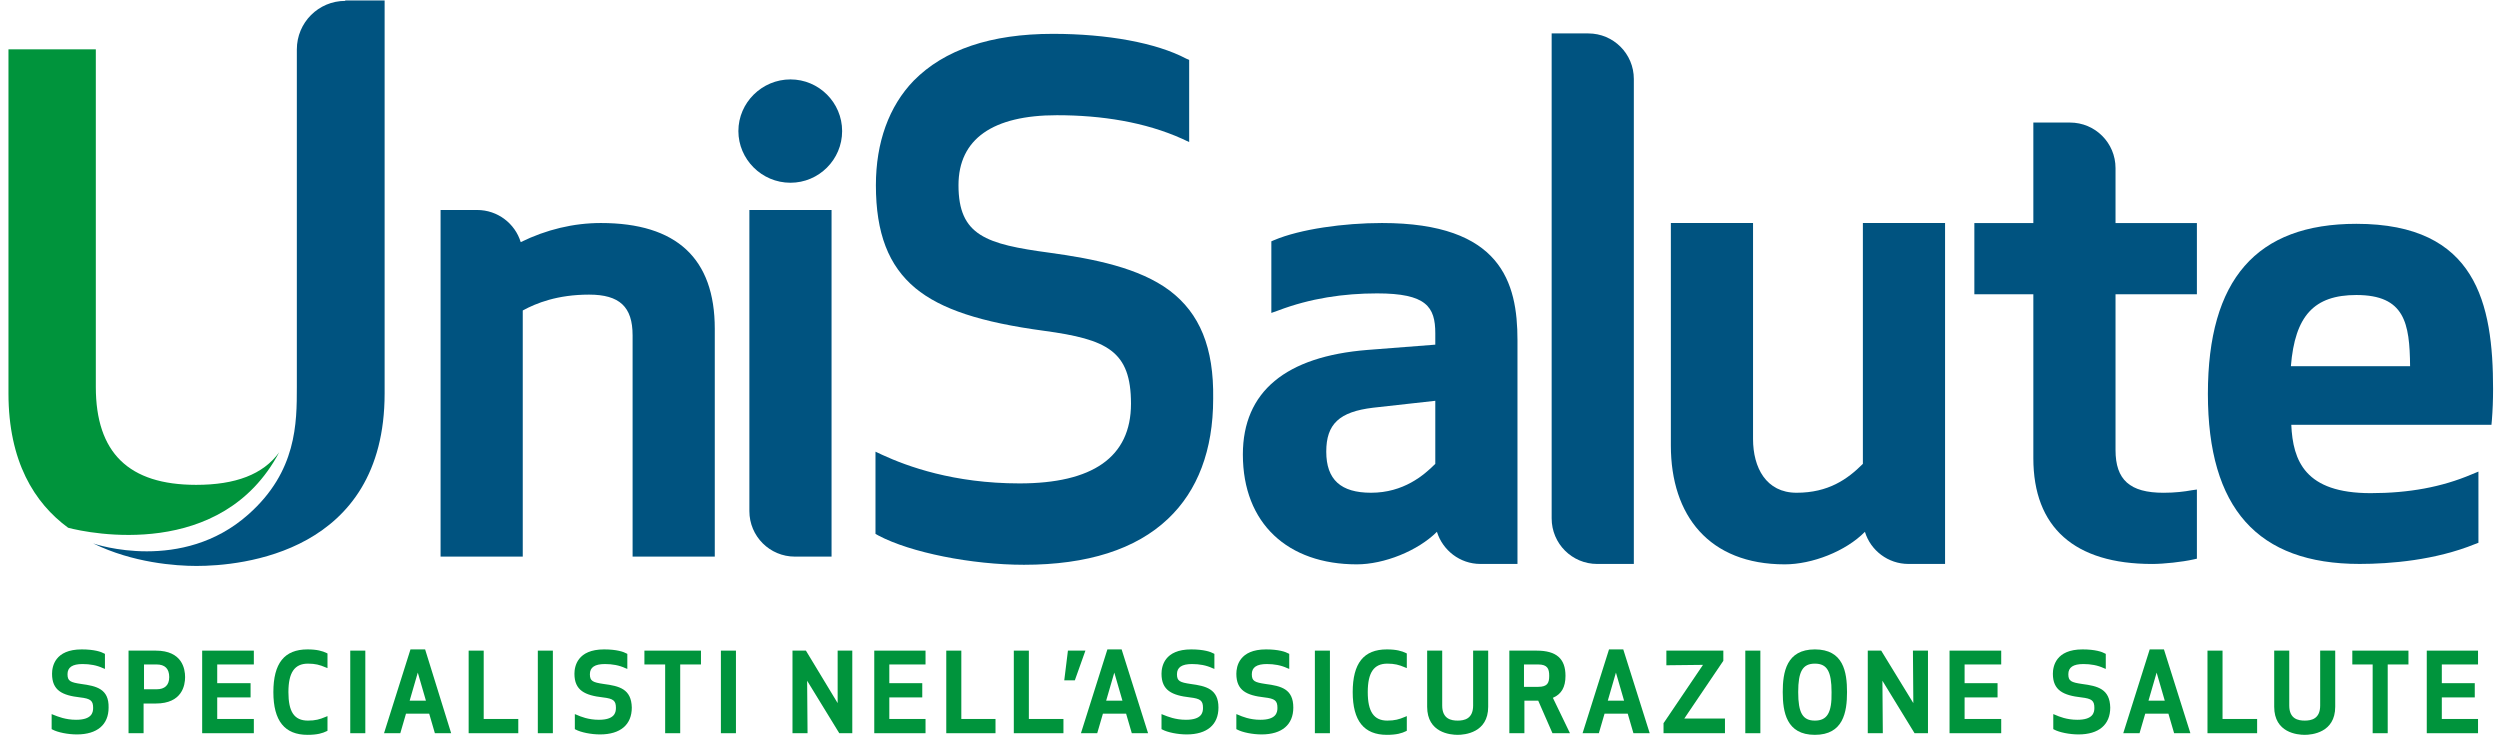
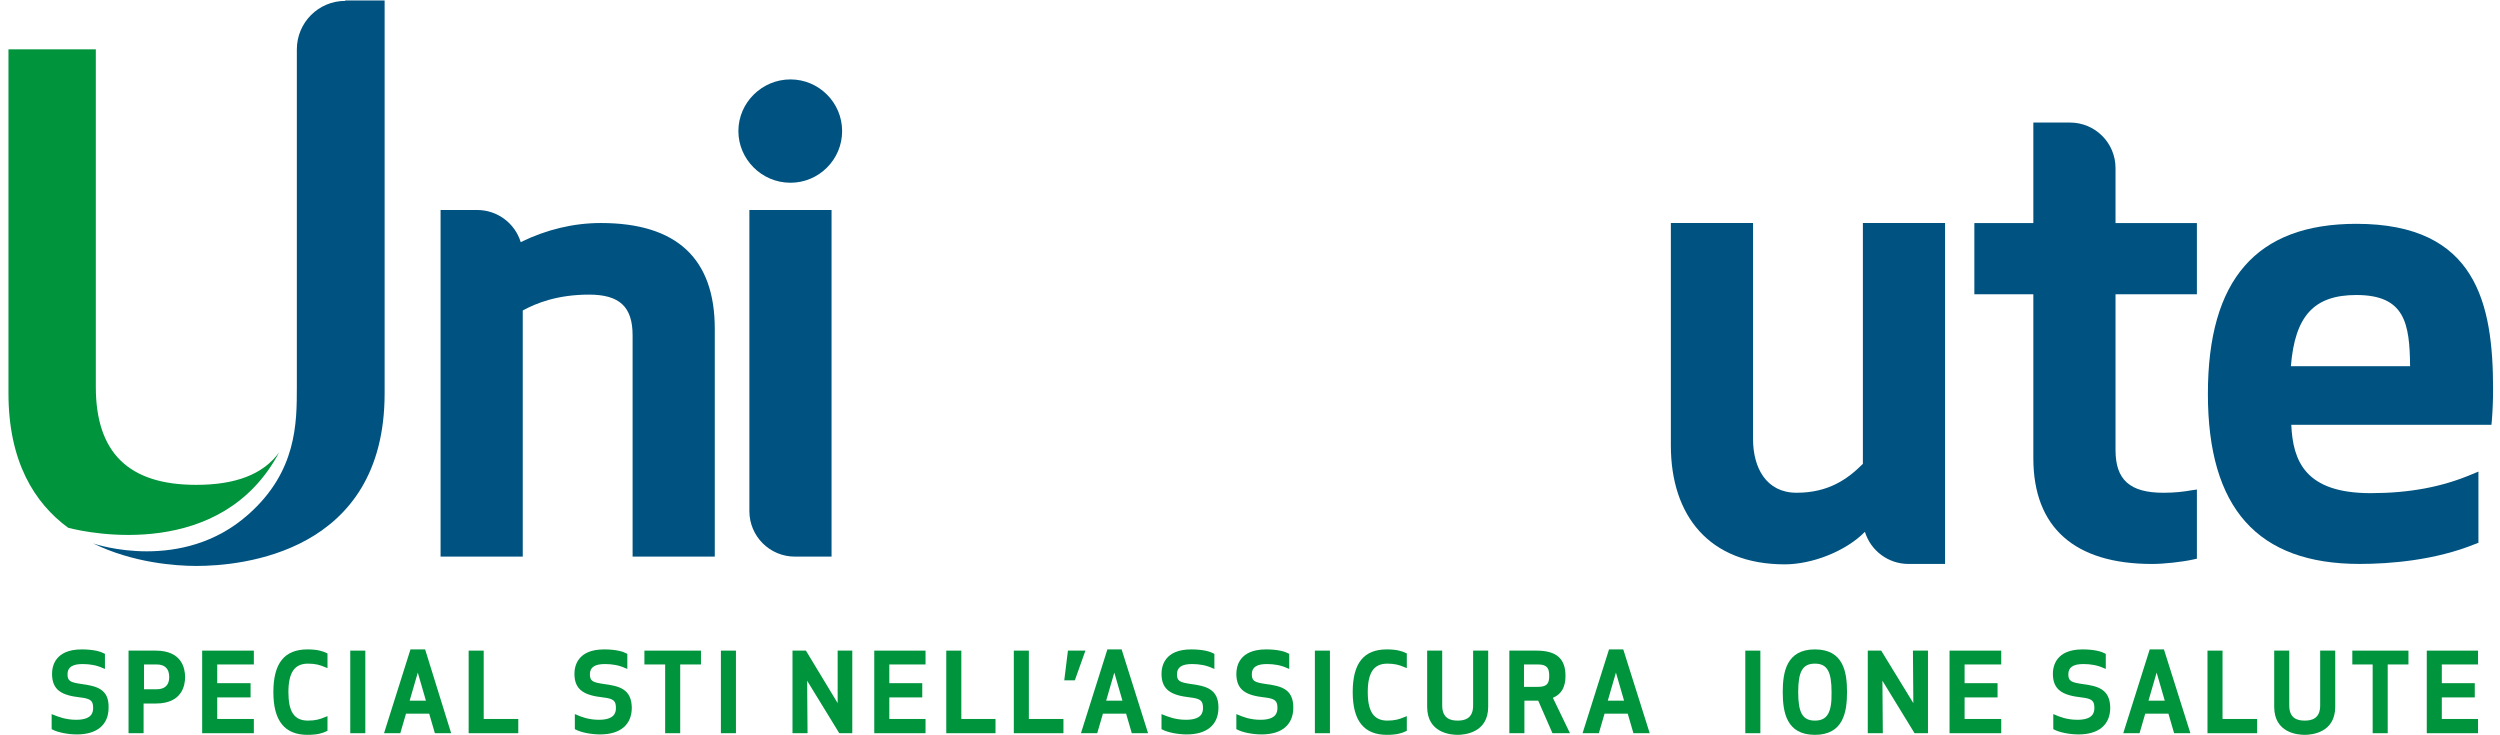
<svg xmlns="http://www.w3.org/2000/svg" width="204" height="60" viewBox="0 0 204 60" fill="none">
  <g id="Group">
-     <path id="Vector" d="M95.442 23.71C92.953 21.851 89.267 21.121 85.649 20.623C80.47 19.926 78.213 19.229 78.213 15.112C78.213 11.328 81.034 9.402 86.246 9.402C89.898 9.402 93.451 9.966 96.472 11.328L97.036 11.593V4.887L96.803 4.788C94.347 3.493 90.363 2.762 85.915 2.762C80.835 2.762 77.051 4.057 74.561 6.58C72.536 8.672 71.473 11.626 71.473 15.112C71.473 19.029 72.502 21.685 74.694 23.511C76.785 25.238 80.038 26.3 85.217 26.997C90.33 27.694 92.289 28.624 92.289 32.94C92.289 37.322 89.135 39.446 83.192 39.446C77.814 39.446 74.03 38.052 72.005 37.122L71.44 36.857V43.563L71.673 43.696C74.295 45.09 79.308 46.086 83.558 46.086C88.736 46.086 92.687 44.824 95.31 42.334C97.733 40.044 98.995 36.724 98.995 32.541C99.061 28.358 97.899 25.57 95.442 23.71Z" fill="#005380" />
    <path id="Vector_2" d="M192.281 18.264C184.114 18.264 180.164 22.812 180.164 32.14C180.164 41.469 184.214 46.017 192.546 46.017C195.036 46.017 198.721 45.718 201.975 44.391L202.24 44.291V38.481L201.676 38.714C199.252 39.743 196.563 40.241 193.443 40.241C188.098 40.241 187.102 37.618 186.969 34.663H202.937H203.303L203.336 34.298C203.402 33.502 203.435 32.638 203.435 31.742C203.435 24.77 202.074 18.264 192.281 18.264ZM192.281 24.073C196.231 24.073 196.63 26.364 196.663 29.883H186.936C187.268 25.766 188.828 24.073 192.281 24.073Z" fill="#005380" />
    <path id="Vector_3" d="M145.637 46.051C147.862 46.051 150.617 44.989 152.177 43.395C152.642 44.922 154.07 46.018 155.729 46.018H158.717V18.198H152.011V37.851C150.75 39.112 149.189 40.208 146.6 40.208C144.11 40.208 143.048 38.15 143.048 35.826V18.198H136.342V36.357C136.342 42.067 139.462 46.051 145.637 46.051Z" fill="#005380" />
-     <path id="Vector_4" d="M126.615 2.728V42.3C126.615 44.359 128.275 46.019 130.333 46.019H133.321V6.446C133.321 4.388 131.661 2.728 129.603 2.728H126.615Z" fill="#005380" />
    <path id="Vector_5" d="M172.627 26.367V24.01H179.267V18.2H172.627V13.718C172.627 11.66 170.967 10 168.909 10H165.921V18.2H161.107V24.01H165.921V37.388C165.921 43.032 169.274 46.02 175.615 46.02C176.578 46.02 178.072 45.854 178.968 45.655L179.267 45.588V39.945L178.802 40.011C178.271 40.111 177.474 40.21 176.545 40.21C173.789 40.21 172.627 39.148 172.627 36.724V26.367Z" fill="#005380" />
    <path id="Vector_6" d="M49.031 18.198C46.806 18.198 44.582 18.729 42.491 19.758C42.026 18.231 40.598 17.135 38.938 17.135H35.951V45.42H42.657V25.335C43.752 24.738 45.478 24.041 48.068 24.041C50.558 24.041 51.62 25.036 51.62 27.36V45.42H58.326V26.829C58.326 21.086 55.206 18.198 49.031 18.198Z" fill="#005380" />
    <path id="Vector_7" d="M67.855 45.42V17.135H61.149V41.702C61.149 43.76 62.809 45.42 64.867 45.42H67.855Z" fill="#005380" />
    <path id="Vector_8" d="M64.501 14.912C66.825 14.912 68.718 13.02 68.718 10.696C68.718 8.373 66.825 6.48 64.501 6.48C62.178 6.48 60.252 8.373 60.252 10.696C60.252 12.987 62.145 14.912 64.501 14.912Z" fill="#005380" />
-     <path id="Vector_9" d="M112.771 18.198C109.651 18.198 106.099 18.696 103.974 19.592L103.742 19.692V25.535L104.306 25.335C106.929 24.339 109.651 23.941 112.373 23.941C116.39 23.941 117.12 25.037 117.12 27.194V28.124L111.576 28.555C104.937 29.087 101.418 31.942 101.418 37.087C101.418 42.731 105.103 46.051 110.713 46.051C112.937 46.051 115.693 44.955 117.253 43.395C117.718 44.889 119.112 46.018 120.805 46.018H123.826V27.759C123.826 23.045 122.498 18.198 112.771 18.198ZM117.12 37.851C116.191 38.781 114.531 40.208 111.875 40.208C109.418 40.208 108.223 39.146 108.223 36.855C108.223 34.598 109.286 33.602 112.041 33.27L117.12 32.705V37.851Z" fill="#005380" />
    <path id="Vector_10" d="M6.637 55.813C5.741 55.68 5.509 55.58 5.509 55.016C5.509 54.452 5.907 54.186 6.737 54.186C7.334 54.186 7.899 54.286 8.397 54.518L8.563 54.584V53.356L8.496 53.323C8.264 53.19 7.7 52.991 6.671 52.991C4.479 52.991 4.247 54.385 4.247 54.983C4.247 56.344 5.077 56.742 6.538 56.908C7.401 57.008 7.6 57.174 7.6 57.772C7.6 58.17 7.467 58.734 6.206 58.734C5.343 58.734 4.712 58.469 4.38 58.336L4.214 58.27V59.498L4.28 59.531C4.712 59.763 5.542 59.929 6.272 59.929C7.932 59.929 8.862 59.133 8.862 57.738C8.895 56.211 7.866 55.979 6.637 55.813Z" fill="#00943C" />
    <path id="Vector_11" d="M12.713 53.091H10.489V59.83H11.717V57.407H12.713C14.871 57.407 15.104 55.913 15.104 55.249C15.104 54.585 14.871 53.091 12.713 53.091ZM12.78 56.245H11.751V54.22H12.78C13.444 54.22 13.809 54.552 13.809 55.249C13.809 55.913 13.444 56.245 12.78 56.245Z" fill="#00943C" />
    <path id="Vector_12" d="M16.497 59.83H20.713V58.668H17.725V56.909H20.447V55.747H17.725V54.22H20.713V53.091H16.497V59.83Z" fill="#00943C" />
    <path id="Vector_13" d="M25.096 52.991C23.203 52.991 22.307 54.12 22.307 56.477C22.307 58.834 23.237 59.963 25.096 59.963C25.892 59.963 26.324 59.83 26.656 59.664L26.723 59.631V58.435L26.556 58.502C26.092 58.701 25.727 58.801 25.129 58.801C24 58.801 23.535 58.07 23.535 56.477C23.535 54.883 24.033 54.153 25.129 54.153C25.727 54.153 26.092 54.252 26.556 54.452L26.723 54.518V53.323L26.656 53.29C26.324 53.124 25.859 52.991 25.096 52.991Z" fill="#00943C" />
    <path id="Vector_14" d="M29.81 53.091H28.581V59.83H29.81V53.091Z" fill="#00943C" />
    <path id="Vector_15" d="M33.495 52.991L31.337 59.83H32.665L33.129 58.236H35.022L35.486 59.83H36.814L34.69 52.991H33.495ZM34.756 57.174H33.428L34.092 54.883L34.756 57.174Z" fill="#00943C" />
    <path id="Vector_16" d="M39.47 53.091H38.242V59.83H42.292V58.668H39.47V53.091Z" fill="#00943C" />
-     <path id="Vector_17" d="M45.114 53.091H43.886V59.83H45.114V53.091Z" fill="#00943C" />
    <path id="Vector_18" d="M49.264 55.813C48.368 55.68 48.135 55.58 48.135 55.016C48.135 54.452 48.534 54.186 49.364 54.186C49.961 54.186 50.526 54.286 51.023 54.518L51.19 54.584V53.356L51.123 53.323C50.891 53.19 50.326 52.991 49.297 52.991C47.106 52.991 46.874 54.385 46.874 54.983C46.874 56.344 47.737 56.742 49.198 56.908C50.061 57.008 50.26 57.174 50.26 57.772C50.26 58.17 50.127 58.734 48.866 58.734C48.002 58.734 47.372 58.469 47.073 58.336L46.907 58.27V59.498L46.973 59.531C47.405 59.763 48.235 59.929 48.965 59.929C50.625 59.929 51.555 59.133 51.555 57.738C51.522 56.211 50.526 55.979 49.264 55.813Z" fill="#00943C" />
    <path id="Vector_19" d="M52.584 54.22H54.277V59.83H55.505V54.22H57.199V53.091H52.584V54.22Z" fill="#00943C" />
    <path id="Vector_20" d="M60.053 53.091H58.825V59.83H60.053V53.091Z" fill="#00943C" />
    <path id="Vector_21" d="M68.352 57.374L65.763 53.091H64.667V59.83H65.896L65.862 55.548L68.485 59.83H69.547V53.091H68.352V57.374Z" fill="#00943C" />
    <path id="Vector_22" d="M71.34 59.83H75.523V58.668H72.568V56.909H75.257V55.747H72.568V54.22H75.523V53.091H71.34V59.83Z" fill="#00943C" />
    <path id="Vector_23" d="M78.444 53.091H77.216V59.83H81.233V58.668H78.444V53.091Z" fill="#00943C" />
    <path id="Vector_24" d="M83.955 53.091H82.727V59.83H86.777V58.668H83.955V53.091Z" fill="#00943C" />
    <path id="Vector_25" d="M87.143 53.091L86.844 55.514H87.707L88.57 53.091H87.143Z" fill="#00943C" />
    <path id="Vector_26" d="M90.363 52.991L88.205 59.83H89.533L89.998 58.236H91.89L92.355 59.83H93.683L91.525 52.991H90.363ZM91.591 57.174H90.263L90.927 54.883L91.591 57.174Z" fill="#00943C" />
    <path id="Vector_27" d="M97.169 55.813C96.272 55.68 96.04 55.58 96.04 55.016C96.04 54.452 96.439 54.186 97.268 54.186C97.866 54.186 98.43 54.286 98.928 54.518L99.094 54.584V53.356L99.028 53.323C98.796 53.19 98.231 52.991 97.202 52.991C95.011 52.991 94.779 54.385 94.779 54.983C94.779 56.344 95.642 56.742 97.102 56.908C97.966 57.008 98.165 57.174 98.165 57.772C98.165 58.17 98.032 58.734 96.77 58.734C95.907 58.734 95.276 58.469 94.945 58.336L94.779 58.27V59.498L94.845 59.531C95.276 59.763 96.106 59.929 96.837 59.929C98.497 59.929 99.426 59.133 99.426 57.738C99.426 56.211 98.397 55.979 97.169 55.813Z" fill="#00943C" />
    <path id="Vector_28" d="M103.277 55.813C102.38 55.68 102.148 55.58 102.148 55.016C102.148 54.452 102.546 54.186 103.376 54.186C103.974 54.186 104.538 54.286 105.036 54.518L105.202 54.584V53.356L105.136 53.323C104.903 53.19 104.339 52.991 103.31 52.991C101.119 52.991 100.886 54.385 100.886 54.983C100.886 56.344 101.716 56.742 103.177 56.908C104.04 57.008 104.239 57.174 104.239 57.772C104.239 58.17 104.107 58.734 102.845 58.734C101.982 58.734 101.351 58.469 101.052 58.336L100.886 58.27V59.498L100.953 59.531C101.384 59.763 102.214 59.929 102.945 59.929C104.605 59.929 105.534 59.133 105.534 57.738C105.534 56.211 104.538 55.979 103.277 55.813Z" fill="#00943C" />
    <path id="Vector_29" d="M108.522 53.091H107.294V59.83H108.522V53.091Z" fill="#00943C" />
    <path id="Vector_30" d="M113.17 52.991C111.277 52.991 110.381 54.12 110.381 56.477C110.381 58.834 111.311 59.963 113.17 59.963C113.966 59.963 114.398 59.83 114.73 59.664L114.796 59.631V58.435L114.63 58.502C114.166 58.701 113.801 58.801 113.203 58.801C112.107 58.801 111.609 58.07 111.609 56.477C111.609 54.883 112.107 54.153 113.203 54.153C113.801 54.153 114.166 54.252 114.63 54.452L114.796 54.518V53.323L114.73 53.29C114.398 53.124 113.933 52.991 113.17 52.991Z" fill="#00943C" />
    <path id="Vector_31" d="M120.207 57.573C120.207 58.668 119.477 58.801 118.946 58.801C118.415 58.801 117.684 58.668 117.684 57.573V53.091H116.456V57.672C116.456 59.797 118.348 59.963 118.946 59.963C119.51 59.963 121.436 59.797 121.436 57.672V53.091H120.207V57.573Z" fill="#00943C" />
    <path id="Vector_32" d="M127.744 55.149C127.744 53.755 127.013 53.091 125.387 53.091H123.162V59.83H124.391V57.174H125.519L126.681 59.83H128.109L126.715 56.942C127.412 56.643 127.744 56.079 127.744 55.149ZM126.416 55.149C126.416 55.714 126.283 56.046 125.519 56.046H124.357V54.22H125.519C126.283 54.22 126.416 54.585 126.416 55.149Z" fill="#00943C" />
    <path id="Vector_33" d="M131.296 52.991L129.138 59.83H130.466L130.931 58.236H132.823L133.288 59.83H134.616L132.458 52.991H131.296ZM132.524 57.174H131.196L131.86 54.883L132.524 57.174Z" fill="#00943C" />
-     <path id="Vector_34" d="M140.624 53.921V53.888V53.091H135.976V54.286L138.964 54.253L135.777 58.967L135.744 59V59.83H140.757V58.635H137.437L140.624 53.921Z" fill="#00943C" />
    <path id="Vector_35" d="M143.646 53.091H142.417V59.83H143.646V53.091Z" fill="#00943C" />
    <path id="Vector_36" d="M148.094 52.991C145.77 52.991 145.472 54.85 145.472 56.477C145.472 58.103 145.77 59.963 148.094 59.963C150.418 59.963 150.717 58.103 150.717 56.477C150.717 54.817 150.418 52.991 148.094 52.991ZM148.094 58.801C147.098 58.801 146.733 58.17 146.733 56.477C146.733 54.784 147.098 54.153 148.094 54.153C149.09 54.153 149.455 54.784 149.455 56.477C149.489 58.17 149.09 58.801 148.094 58.801Z" fill="#00943C" />
    <path id="Vector_37" d="M156.128 57.374L153.506 53.091H152.41V59.83H153.638L153.605 55.548L156.228 59.83H157.323V53.091H156.095L156.128 57.374Z" fill="#00943C" />
    <path id="Vector_38" d="M159.083 59.83H163.299V58.668H160.311V56.909H163V55.747H160.311V54.22H163.299V53.091H159.083V59.83Z" fill="#00943C" />
    <path id="Vector_39" d="M169.905 55.813C169.009 55.68 168.776 55.58 168.776 55.016C168.776 54.452 169.175 54.186 170.005 54.186C170.602 54.186 171.167 54.286 171.665 54.518L171.831 54.584V53.356L171.764 53.323C171.532 53.19 170.967 52.991 169.938 52.991C167.747 52.991 167.515 54.385 167.515 54.983C167.515 56.344 168.378 56.742 169.839 56.908C170.702 57.008 170.901 57.174 170.901 57.772C170.901 58.17 170.768 58.734 169.507 58.734C168.644 58.734 168.013 58.469 167.714 58.336L167.548 58.27V59.498L167.614 59.531C168.046 59.763 168.876 59.929 169.606 59.929C171.266 59.929 172.196 59.133 172.196 57.738C172.163 56.211 171.167 55.979 169.905 55.813Z" fill="#00943C" />
    <path id="Vector_40" d="M175.416 52.991L173.258 59.83H174.586L175.051 58.236H176.943L177.408 59.83H178.736L176.578 52.991H175.416ZM176.645 57.174H175.317L175.981 54.883L176.645 57.174Z" fill="#00943C" />
    <path id="Vector_41" d="M181.359 53.091H180.131V59.83H184.181V58.668H181.359V53.091Z" fill="#00943C" />
    <path id="Vector_42" d="M189.326 57.573C189.326 58.668 188.596 58.801 188.065 58.801C187.533 58.801 186.803 58.668 186.803 57.573V53.091H185.575V57.672C185.575 59.797 187.467 59.963 188.065 59.963C188.629 59.963 190.554 59.797 190.554 57.672V53.091H189.326V57.573Z" fill="#00943C" />
    <path id="Vector_43" d="M191.949 54.22H193.609V59.83H194.837V54.22H196.53V53.091H191.949V54.22Z" fill="#00943C" />
    <path id="Vector_44" d="M202.207 54.22V53.091H198.024V59.83H202.207V58.668H199.252V56.909H201.941V55.747H199.252V54.22H202.207Z" fill="#00943C" />
    <g id="Group_2">
      <path id="Vector_45" d="M28.174 0.072C25.986 0.072 24.222 1.84 24.222 4.033V31.578C24.222 34.513 24.222 38.473 20.27 41.974C14.872 46.782 7.78 44.413 7.604 44.343C10.85 45.934 14.343 46.181 16.036 46.181C19.635 46.181 31.385 45.156 31.385 32.108V0.037H28.174V0.072Z" fill="#005380" />
      <path id="Vector_46" d="M22.779 36.912C21.473 38.715 19.215 39.564 16.004 39.564C10.5 39.564 7.819 36.948 7.819 31.573V4.028H0.691V32.103C0.691 37.655 2.808 41.049 5.561 43.065C7.289 43.525 18.086 45.752 22.779 36.912Z" fill="#00943C" />
    </g>
  </g>
</svg>